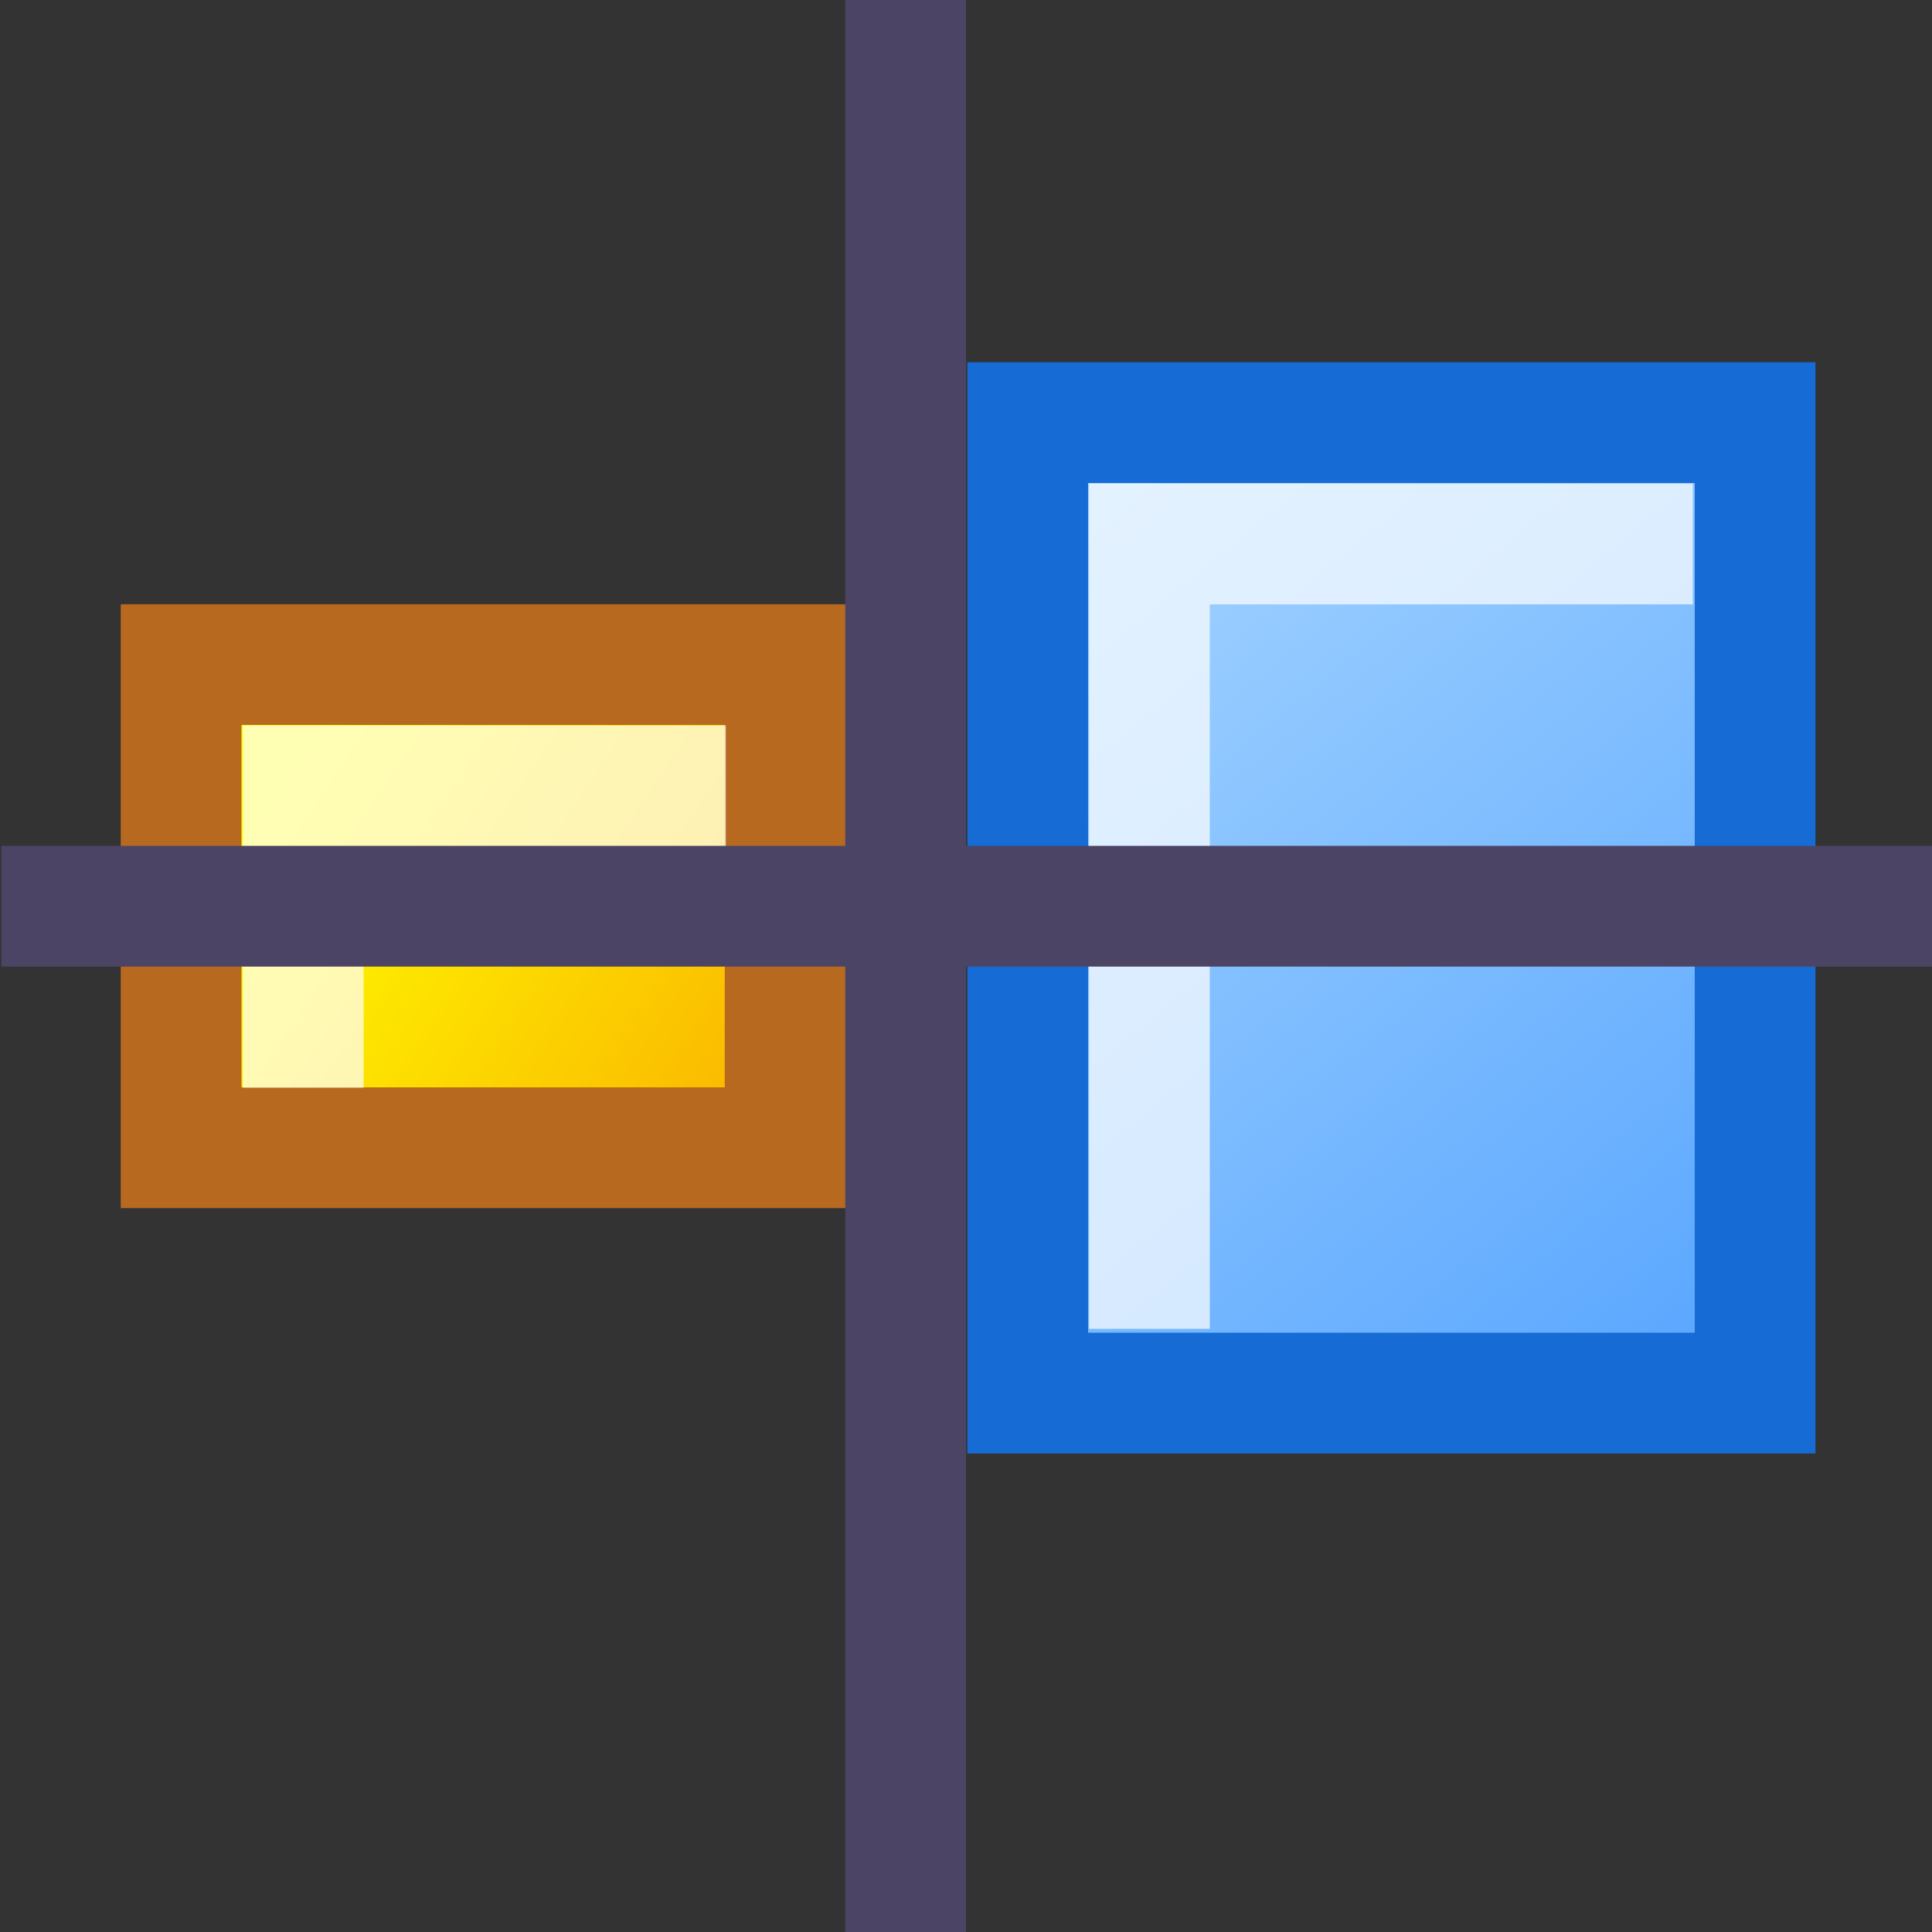
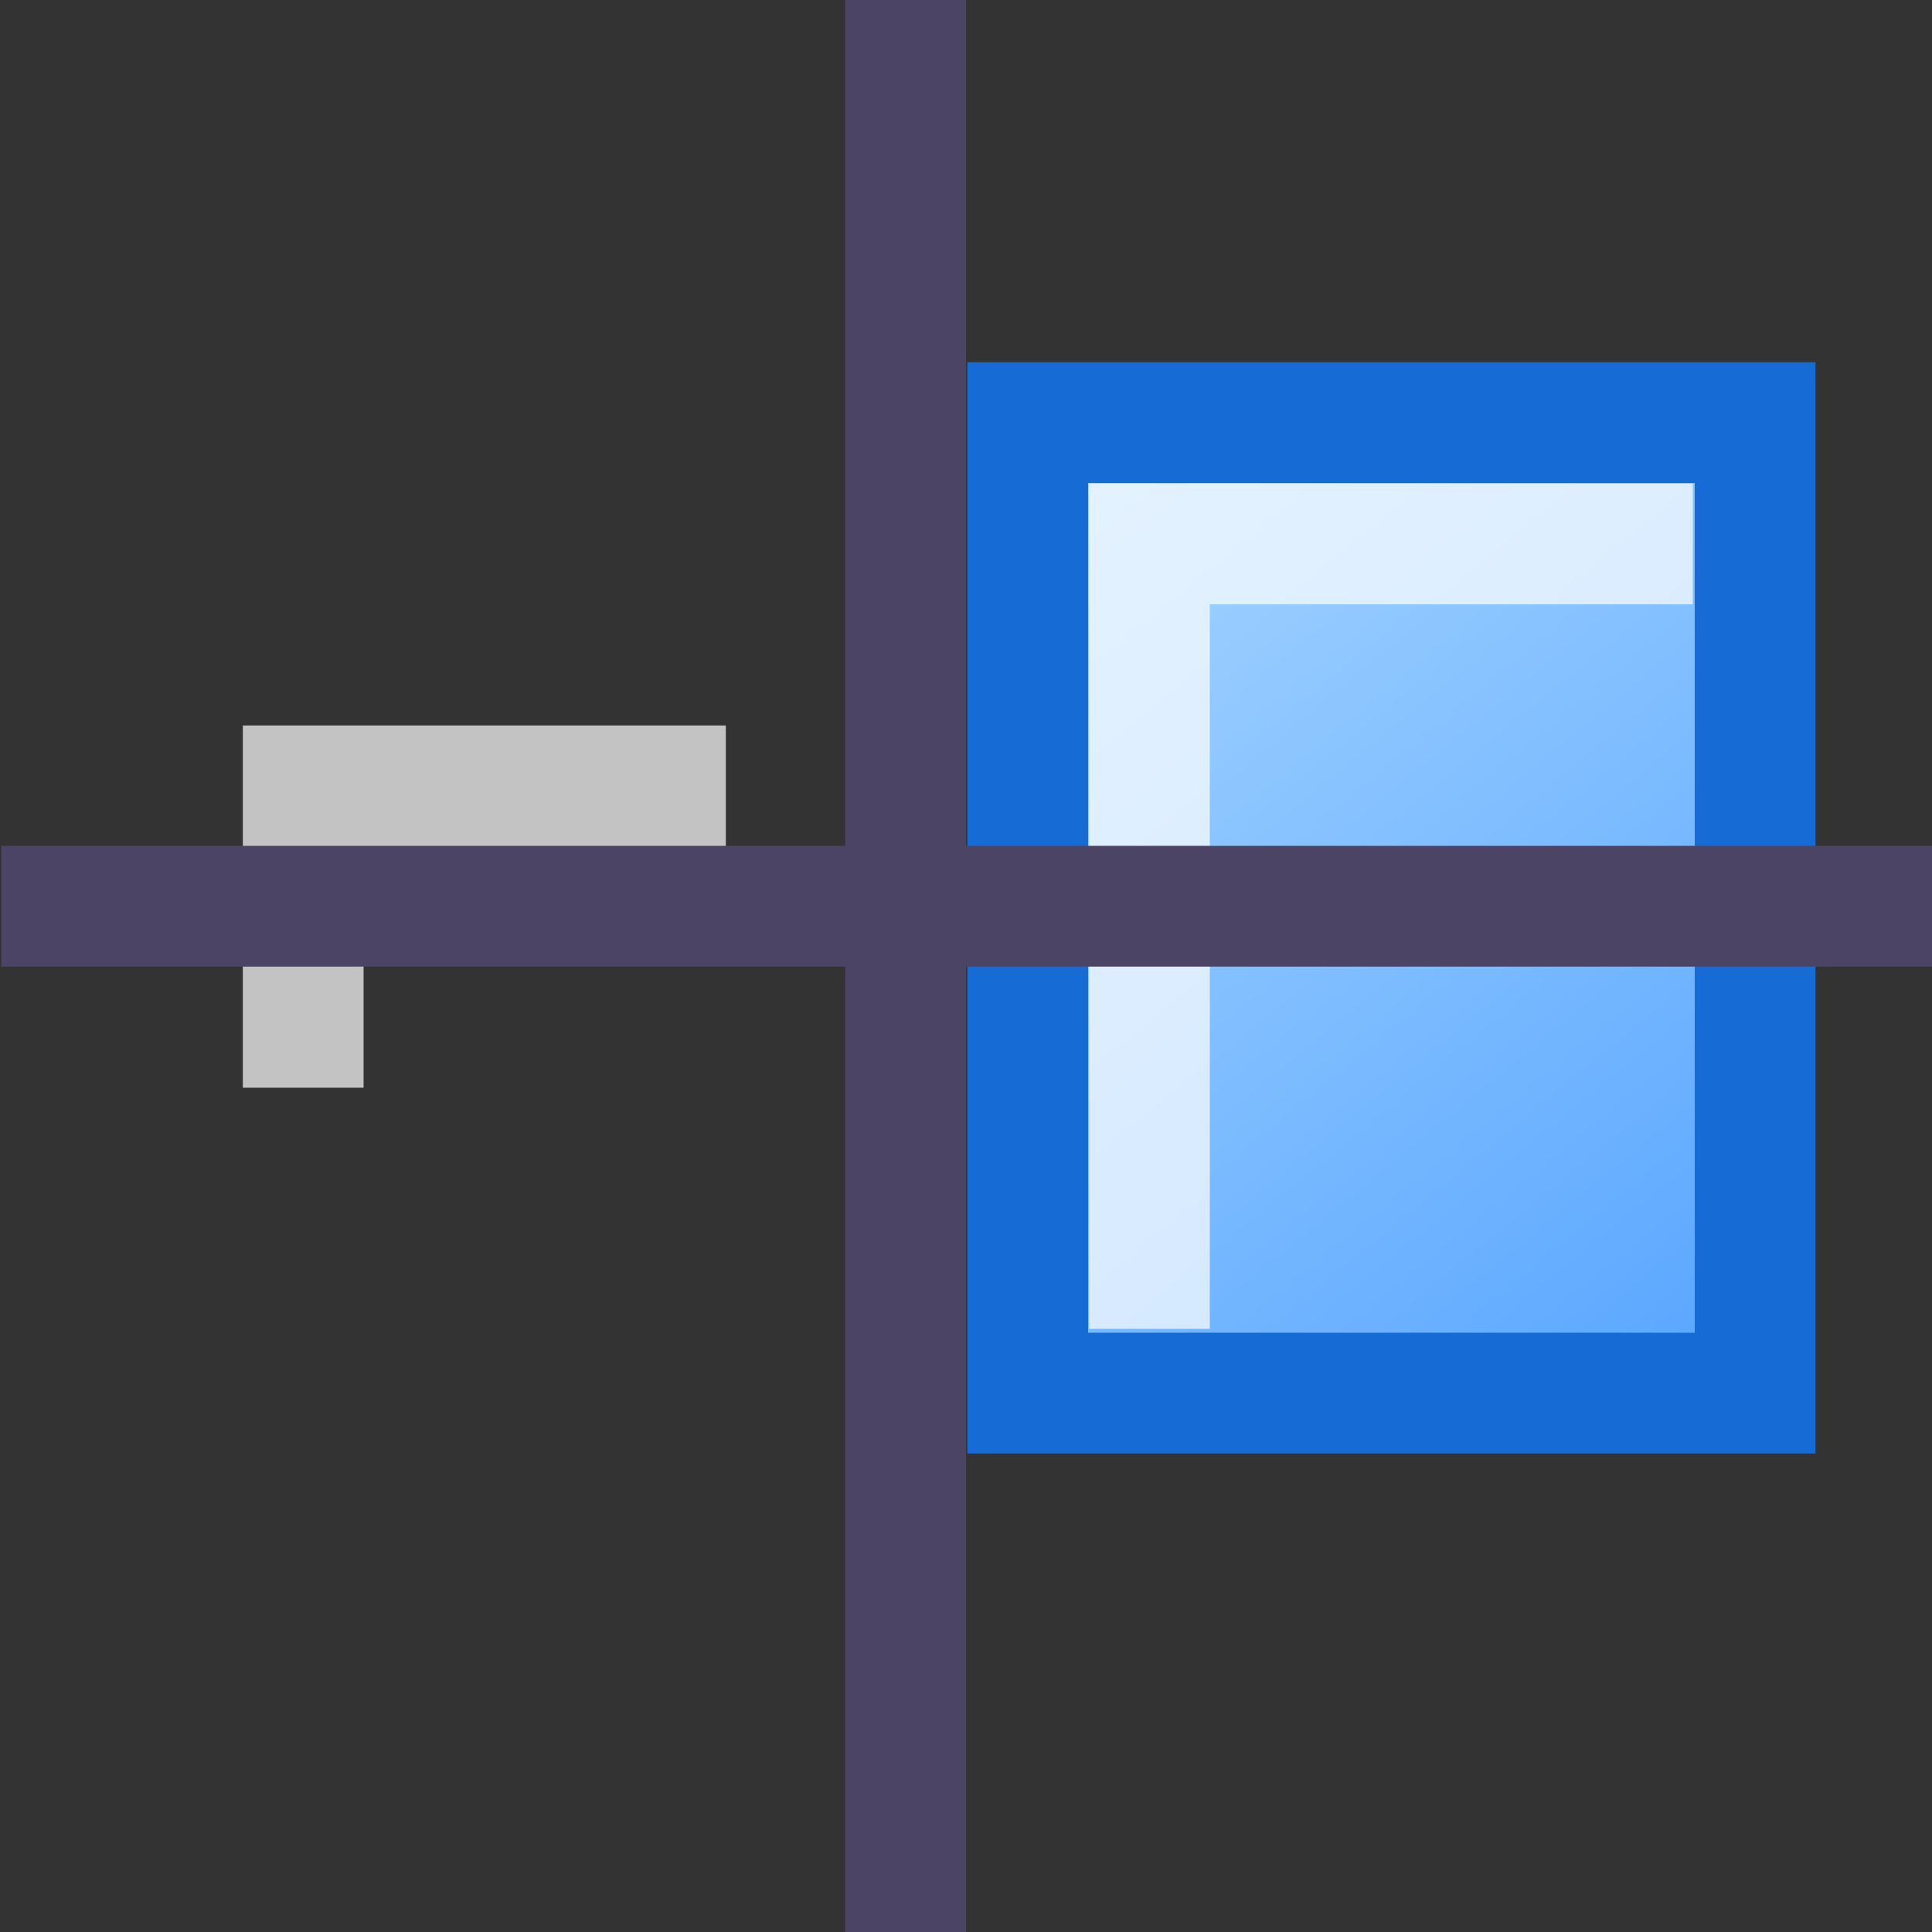
<svg xmlns="http://www.w3.org/2000/svg" xmlns:ns1="http://inkscape.sourceforge.net/DTD/sodipodi-0.dtd" xmlns:ns2="http://www.inkscape.org/namespaces/inkscape" xmlns:xlink="http://www.w3.org/1999/xlink" width="16px" height="16px" id="svg3128" ns1:version="0.32" ns2:version="0.43" ns2:export-filename="/home/pinheiro/Documents/pics/outros trabalhos/koffice/cr16-action-alignobjs.png" ns2:export-xdpi="90" ns2:export-ydpi="90" ns1:docbase="/home/pinheiro/Documents/pics/outros trabalhos/koffice" ns1:docname="cr16-action-alignobjs.svg">
  <rect width="100%" height="100%" fill="#333333" stroke="none" />
  <defs id="defs3130">
    <linearGradient id="linearGradient3082">
      <stop style="stop-color:#fab100;stop-opacity:1;" offset="0" id="stop3084" />
      <stop style="stop-color:#ffff00;stop-opacity:1;" offset="1" id="stop3086" />
    </linearGradient>
    <linearGradient ns2:collect="always" xlink:href="#linearGradient3082" id="linearGradient3088" x1="-0.563" y1="15.5" x2="-7.124" y2="10.812" gradientUnits="userSpaceOnUse" gradientTransform="matrix(0.625,0,0,0.667,6.814,-0.83)" />
    <linearGradient id="linearGradient3111">
      <stop style="stop-color:#59a6ff;stop-opacity:1;" offset="0" id="stop3113" />
      <stop style="stop-color:#a9d7ff;stop-opacity:1;" offset="1" id="stop3115" />
    </linearGradient>
    <linearGradient ns2:collect="always" xlink:href="#linearGradient3111" id="linearGradient3117" x1="21.102" y1="16.333" x2="13.515" y2="6.463" gradientUnits="userSpaceOnUse" gradientTransform="matrix(0.753,0,0,0.804,-1.655,-1.726)" />
    <linearGradient id="blacktowhite">
      <stop style="stop-color:#000000;stop-opacity:1;" offset="0" id="stop2476" />
      <stop style="stop-color:#ffffff;stop-opacity:1;" offset="1" id="stop2475" />
    </linearGradient>
    <linearGradient id="garylighttowite">
      <stop style="stop-color:#7d7d7d;stop-opacity:1;" offset="0" id="stop5106" />
      <stop style="stop-color:#d3d4d4;stop-opacity:1;" offset="1" id="stop5107" />
    </linearGradient>
    <linearGradient id="graytolightgray">
      <stop style="stop-color:#d4d3d3;stop-opacity:1;" offset="0" id="stop5101" />
      <stop style="stop-color:#ffffff;stop-opacity:1;" offset="1" id="stop5102" />
    </linearGradient>
    <linearGradient id="graytoblack">
      <stop style="stop-color:#7d7d7d;stop-opacity:1;" offset="0" id="stop5097" />
      <stop style="stop-color:#000000;stop-opacity:1;" offset="1" id="stop5098" />
    </linearGradient>
    <linearGradient id="shadow25tolineto0">
      <stop style="stop-color:#000000;stop-opacity:0.255;" offset="0" id="stop3442" />
      <stop style="stop-color:#000000;stop-opacity:0.029;" offset="0.454" id="stop3450" />
      <stop style="stop-color:#000000;stop-opacity:0.371;" offset="0.5" id="stop3449" />
      <stop style="stop-color:#000000;stop-opacity:0.063;" offset="0.535" id="stop3451" />
      <stop style="stop-color:#000000;stop-opacity:0;" offset="1" id="stop3444" />
    </linearGradient>
    <linearGradient id="shadow0wto25to0">
      <stop style="stop-color:#ffffff;stop-opacity:0;" offset="0" id="stop3437" />
      <stop style="stop-color:#000000;stop-opacity:0.279;" offset="0.5" id="stop3438" />
      <stop style="stop-color:#000000;stop-opacity:0;" offset="1" id="stop3439" />
    </linearGradient>
    <linearGradient id="shadow25to25w">
      <stop style="stop-color:#000000;stop-opacity:0.254;" offset="0" id="stop3433" />
      <stop style="stop-color:#ffffff;stop-opacity:0.263;" offset="1" id="stop3434" />
    </linearGradient>
    <linearGradient id="sadow75to0w">
      <stop style="stop-color:#000000;stop-opacity:0.729;" offset="0" id="stop3429" />
      <stop style="stop-color:#ffffff;stop-opacity:0;" offset="1" id="stop3430" />
    </linearGradient>
    <linearGradient id="shadow100to0">
      <stop style="stop-color:#000000;stop-opacity:1;" offset="0" id="stop3425" />
      <stop style="stop-color:#000000;stop-opacity:0;" offset="1" id="stop3426" />
    </linearGradient>
    <linearGradient id="light50to25to7">
      <stop style="stop-color:#ffffff;stop-opacity:0.475;" offset="0" id="stop2791" />
      <stop style="stop-color:#ffffff;stop-opacity:0.258;" offset="0.5" id="stop2795" />
      <stop style="stop-color:#ffffff;stop-opacity:0.108;" offset="1" id="stop2793" />
    </linearGradient>
    <linearGradient id="light100to25to0">
      <stop style="stop-color:#ffffff;stop-opacity:1;" offset="0" id="stop2785" />
      <stop style="stop-color:#ffffff;stop-opacity:0.287;" offset="0.5" id="stop2786" />
      <stop style="stop-color:#ffffff;stop-opacity:0;" offset="1" id="stop2787" />
    </linearGradient>
    <linearGradient id="light100to75to0">
      <stop style="stop-color:#ffffff;stop-opacity:1;" offset="0" id="stop2779" />
      <stop style="stop-color:#ffffff;stop-opacity:0.775;" offset="0.5" id="stop2782" />
      <stop style="stop-color:#ffffff;stop-opacity:0;" offset="1" id="stop2780" />
    </linearGradient>
    <linearGradient id="light75to25">
      <stop style="stop-color:#ffffff;stop-opacity:0.729;" offset="0" id="stop2774" />
      <stop style="stop-color:#ffffff;stop-opacity:0.262;" offset="1" id="stop2775" />
    </linearGradient>
    <linearGradient id="light75to0">
      <stop style="stop-color:#ffffff;stop-opacity:0.729;" offset="0" id="stop2769" />
      <stop style="stop-color:#ffffff;stop-opacity:0;" offset="1" id="stop2770" />
    </linearGradient>
    <linearGradient id="light100to0">
      <stop style="stop-color:#ffffff;stop-opacity:1;" offset="0" id="stop2764" />
      <stop style="stop-color:#ffffff;stop-opacity:0;" offset="1" id="stop2765" />
    </linearGradient>
    <radialGradient cx="38.797" cy="112.961" r="67.359" fx="38.797" fy="112.961" id="bluelighttowhite" gradientUnits="userSpaceOnUse">
      <stop style="stop-color:#69d3ff;stop-opacity:1;" offset="0.006" id="stop6078" />
      <stop style="stop-color:#edffff;stop-opacity:1;" offset="1" id="stop6080" />
    </radialGradient>
    <radialGradient cx="38.797" cy="112.961" r="67.359" fx="38.797" fy="112.961" id="bluelightlesstoblue" gradientUnits="userSpaceOnUse">
      <stop style="stop-color:#d9ffff;stop-opacity:1;" offset="0.006" id="stop3468" />
      <stop style="stop-color:#6eaafe;stop-opacity:1;" offset="0.241" id="stop3469" />
      <stop style="stop-color:#0356fe;stop-opacity:1;" offset="1" id="stop3470" />
    </radialGradient>
    <radialGradient cx="38.797" cy="112.961" r="67.359" fx="38.797" fy="112.961" id="bluelignonlinblu" gradientUnits="userSpaceOnUse">
      <stop style="stop-color:#d9ffff;stop-opacity:1;" offset="0.006" id="stop84" />
      <stop style="stop-color:#95d9ff;stop-opacity:1;" offset="0.135" id="stop86" />
      <stop style="stop-color:#68b9ff;stop-opacity:1;" offset="0.32" id="stop88" />
      <stop style="stop-color:#3293fe;stop-opacity:1;" offset="0.568" id="stop90" />
      <stop style="stop-color:#107bfe;stop-opacity:1;" offset="0.753" id="stop92" />
      <stop style="stop-color:#0372fe;stop-opacity:1;" offset="0.854" id="stop94" />
      <stop style="stop-color:#0356fe;stop-opacity:1;" offset="1" id="stop96" />
    </radialGradient>
    <radialGradient cx="38.797" cy="112.961" r="67.359" fx="38.797" fy="112.961" id="blueligtmoretoblue" gradientUnits="userSpaceOnUse">
      <stop style="stop-color:#d9ffff;stop-opacity:1;" offset="0.006" id="stop3457" />
      <stop style="stop-color:#6eaafe;stop-opacity:1;" offset="0.742" id="stop3465" />
      <stop style="stop-color:#0356fe;stop-opacity:1;" offset="1" id="stop3463" />
    </radialGradient>
    <radialGradient cx="38.797" cy="112.961" r="67.359" fx="38.797" fy="112.961" id="bluedarktoblackblue" gradientUnits="userSpaceOnUse">
      <stop style="stop-color:#0356fe;stop-opacity:1;" offset="0" id="stop2959" />
      <stop style="stop-color:#032442;stop-opacity:1;" offset="1" id="stop2960" />
    </radialGradient>
    <linearGradient id="greantodarkgrean">
      <stop style="stop-color:#00ff01;stop-opacity:1;" offset="0" id="stop5123" />
      <stop style="stop-color:#15980f;stop-opacity:1;" offset="1" id="stop5124" />
    </linearGradient>
    <linearGradient id="greandraktoblack">
      <stop style="stop-color:#007c00;stop-opacity:1;" offset="0" id="stop7328" />
      <stop style="stop-color:#025a00;stop-opacity:1;" offset="1" id="stop7329" />
    </linearGradient>
    <linearGradient id="greandarktobgrean">
      <stop style="stop-color:#00ad01;stop-opacity:1;" offset="0" id="stop4492" />
      <stop style="stop-color:#15720f;stop-opacity:1;" offset="1" id="stop4493" />
    </linearGradient>
    <linearGradient id="redtodarkred">
      <stop style="stop-color:#ff0000;stop-opacity:1;" offset="0" id="stop3856" />
      <stop style="stop-color:#920000;stop-opacity:1;" offset="1" id="stop3855" />
    </linearGradient>
    <linearGradient id="reddarktoblack">
      <stop style="stop-color:#8e0000;stop-opacity:1;" offset="0" id="stop3230" />
      <stop style="stop-color:#000000;stop-opacity:1;" offset="1" id="stop3231" />
    </linearGradient>
    <linearGradient id="orangetoblackorange">
      <stop style="stop-color:#ff8b00;stop-opacity:1;" offset="0" id="stop4207" />
      <stop style="stop-color:#4d0200;stop-opacity:1;" offset="1" id="stop4209" />
    </linearGradient>
    <linearGradient id="orangelesstoyelow">
      <stop style="stop-color:#ff7d00;stop-opacity:1;" offset="0" id="stop2689" />
      <stop style="stop-color:#ffbe00;stop-opacity:1;" offset="0.254" id="stop2690" />
      <stop style="stop-color:#ffff00;stop-opacity:1;" offset="1" id="stop2691" />
    </linearGradient>
    <linearGradient id="orangemoretoyelow">
      <stop style="stop-color:#ff7d00;stop-opacity:1;" offset="0" id="stop2671" />
      <stop style="stop-color:#ffbe00;stop-opacity:1;" offset="0.746" id="stop2679" />
      <stop style="stop-color:#ffff00;stop-opacity:1;" offset="1" id="stop2672" />
    </linearGradient>
    <linearGradient id="orangetoyelow">
      <stop style="stop-color:#ff7d00;stop-opacity:1;" offset="0" id="stop2661" />
      <stop style="stop-color:#ffff00;stop-opacity:1;" offset="1" id="stop2662" />
    </linearGradient>
    <linearGradient x1="-1.9488534e-17" y1="0.5" x2="1" y2="0.5" id="linearGradient2754" collect="always" xlink:href="#bluelignonlinblu" />
    <linearGradient x1="-3.3718688e-17" y1="0.5" x2="1" y2="0.5" id="linearGradient2755" collect="always" xlink:href="#orangetoyelow" />
    <linearGradient x1="-1.3227267e-17" y1="0.5" x2="1" y2="0.5" id="linearGradient2756" collect="always" xlink:href="#orangemoretoyelow" />
    <linearGradient x1="-6.9931040e-18" y1="0.5" x2="1" y2="0.5" id="linearGradient2757" collect="always" xlink:href="#orangelesstoyelow" />
    <linearGradient x1="2.0274581e-17" y1="0.5" x2="1" y2="0.5" id="linearGradient2766" collect="always" xlink:href="#light100to0" />
    <linearGradient x1="5.6270093e-17" y1="0.5" x2="1" y2="0.5" id="linearGradient2771" collect="always" xlink:href="#light75to0" />
    <linearGradient x1="9.2265605e-17" y1="0.5" x2="1" y2="0.5" id="linearGradient2776" collect="always" xlink:href="#light75to25" />
    <linearGradient x1="1.2826112e-16" y1="0.5" x2="1" y2="0.5" id="linearGradient2781" collect="always" xlink:href="#light100to75to0" />
    <linearGradient x1="-6.5594231e-17" y1="0.5" x2="1" y2="0.5" id="linearGradient2788" collect="always" xlink:href="#light100to25to0" />
    <linearGradient x1="0.004" y1="0.571" x2="1" y2="0.568" id="linearGradient2794" collect="always" xlink:href="#light50to25to7" />
    <linearGradient x1="6.8293895e-16" y1="0.5" x2="1" y2="0.5" id="linearGradient3427" collect="always" xlink:href="#shadow100to0" />
    <linearGradient x1="-0.009" y1="0.558" x2="0.991" y2="0.558" id="linearGradient3431" collect="always" xlink:href="#sadow75to0w" />
    <linearGradient x1="-3.5182360e-16" y1="0.5" x2="1" y2="0.5" id="linearGradient3435" collect="always" xlink:href="#shadow25to25w" />
    <linearGradient x1="-3.1582809e-16" y1="0.5" x2="1" y2="0.5" id="linearGradient3440" collect="always" xlink:href="#shadow0wto25to0" />
    <linearGradient x1="-5.0968344e-16" y1="0.5" x2="1" y2="0.5" id="linearGradient3445" collect="always" xlink:href="#shadow25tolineto0" />
    <linearGradient x1="-3.3474742e-17" y1="0.5" x2="1" y2="0.5" id="linearGradient3464" collect="always" xlink:href="#blueligtmoretoblue" />
    <linearGradient x1="-4.7460950e-17" y1="0.5" x2="1" y2="0.5" id="linearGradient3471" collect="always" xlink:href="#bluelightlesstoblue" />
    <linearGradient x1="-5.4454054e-17" y1="0.5" x2="1" y2="0.5" id="linearGradient3080" collect="always" xlink:href="#greantodarkgrean" />
    <linearGradient x1="-6.9931040e-18" y1="0.5" x2="1" y2="0.5" id="linearGradient3704" collect="always" xlink:href="#greandarktobgrean" />
    <linearGradient x1="-2.0979312e-17" y1="0.5" x2="1" y2="0.5" id="linearGradient4471" collect="always" xlink:href="#redtodarkred" />
    <linearGradient x1="-3.4965520e-17" y1="0.5" x2="1" y2="0.5" id="linearGradient4473" collect="always" xlink:href="#reddarktoblack" />
    <linearGradient x1="0.017" y1="0.464" x2="0.993" y2="0.464" id="linearGradient782" xlink:href="#graytoblack" />
    <linearGradient x1="0.017" y1="0.464" x2="0.993" y2="0.464" id="linearGradient5103" collect="always" xlink:href="#graytolightgray" />
    <linearGradient x1="0.017" y1="0.464" x2="0.993" y2="0.464" id="linearGradient5108" collect="always" xlink:href="#garylighttowite" />
    <linearGradient x1="0.017" y1="0.464" x2="0.993" y2="0.464" id="linearGradient9077" collect="always" xlink:href="#blacktowhite" />
    <linearGradient id="linearGradient581" xlink:href="#bluedarktoblackblue" x1="4.3021142e-16" y1="0.5" x2="1" y2="0.5" />
    <linearGradient ns2:collect="always" xlink:href="#greantodarkgrean" id="linearGradient1222" gradientUnits="userSpaceOnUse" gradientTransform="matrix(1.054,0,0,0.949,-5.934,5.34)" spreadMethod="reflect" x1="75.413" y1="59.382" x2="285.122" y2="300.409" />
    <linearGradient ns2:collect="always" xlink:href="#greantodarkgrean" id="linearGradient1224" gradientUnits="userSpaceOnUse" gradientTransform="matrix(1.056,0,0,0.947,-5.934,5.34)" spreadMethod="reflect" x1="78.529" y1="65.383" x2="280.67" y2="297.711" />
    <linearGradient ns2:collect="always" xlink:href="#greantodarkgrean" id="linearGradient1225" gradientUnits="userSpaceOnUse" gradientTransform="matrix(0.746,0,0,1.34,-5.934,5.34)" x1="250.672" y1="-21.82" x2="152.957" y2="105.153" />
    <radialGradient ns2:collect="always" xlink:href="#light100to25to0" id="radialGradient1226" gradientUnits="userSpaceOnUse" gradientTransform="matrix(0.746,0,0,1.34,-5.934,5.34)" cx="408.925" cy="209.996" fx="408.925" fy="209.996" r="181.024" />
    <linearGradient ns2:collect="always" xlink:href="#light100to0" id="linearGradient1227" gradientUnits="userSpaceOnUse" gradientTransform="matrix(1.279,0,0,0.782,-5.934,5.34)" x1="18.81" y1="232.787" x2="58.43" y2="296.317" />
    <linearGradient y2="16.398" x2="13.154" y1="11.522" x1="2.161" gradientTransform="matrix(0.985,0,0,0.973,16.118,-2.515)" gradientUnits="userSpaceOnUse" id="linearGradient2246" xlink:href="#linearGradient2228" ns2:collect="always" />
    <linearGradient y2="6.463" x2="13.515" y1="16.333" x1="21.102" gradientTransform="matrix(1.462,0,0,1.462,-1.462,-0.155)" gradientUnits="userSpaceOnUse" id="linearGradient2244" xlink:href="#linearGradient3111" ns2:collect="always" />
    <linearGradient y2="16.398" x2="13.154" y1="11.522" x1="2.161" gradientTransform="matrix(0.985,0,0,0.973,16.118,-2.515)" gradientUnits="userSpaceOnUse" id="linearGradient2238" xlink:href="#linearGradient2228" ns2:collect="always" />
    <linearGradient gradientTransform="matrix(0.985,0,0,0.973,-0.393,-0.178)" gradientUnits="userSpaceOnUse" y2="16.398" x2="13.154" y1="11.522" x1="2.161" id="linearGradient2234" xlink:href="#linearGradient2228" ns2:collect="always" />
    <linearGradient gradientTransform="matrix(1.462,0,0,1.462,-1.462,-0.155)" gradientUnits="userSpaceOnUse" y2="6.463" x2="13.515" y1="16.333" x1="21.102" id="linearGradient1511" xlink:href="#linearGradient3111" ns2:collect="always" />
    <linearGradient id="linearGradient1505">
      <stop id="stop1507" offset="0" style="stop-color:#59a6ff;stop-opacity:1;" />
      <stop id="stop1509" offset="1" style="stop-color:#a9d7ff;stop-opacity:1;" />
    </linearGradient>
    <linearGradient gradientTransform="matrix(1.439,0,0,1.422,13.999,-1.752)" gradientUnits="userSpaceOnUse" y2="10.812" x2="-7.124" y1="15.5" x1="-0.563" id="linearGradient1503" xlink:href="#linearGradient3082" ns2:collect="always" />
    <linearGradient id="linearGradient1497">
      <stop id="stop1499" offset="0" style="stop-color:#fab100;stop-opacity:1;" />
      <stop id="stop1501" offset="1" style="stop-color:#ffff00;stop-opacity:1;" />
    </linearGradient>
    <linearGradient id="linearGradient2228" ns2:collect="always">
      <stop id="stop2230" offset="0" style="stop-color:#ffffff;stop-opacity:1;" />
      <stop id="stop2232" offset="1" style="stop-color:#ffffff;stop-opacity:0;" />
    </linearGradient>
    <linearGradient ns2:collect="always" xlink:href="#linearGradient3082" id="linearGradient1670" gradientUnits="userSpaceOnUse" gradientTransform="matrix(0.625,0,0,0.667,6.814,-0.83)" x1="-0.563" y1="15.5" x2="-7.124" y2="10.812" />
    <linearGradient ns2:collect="always" xlink:href="#linearGradient2228" id="linearGradient1681" gradientUnits="userSpaceOnUse" gradientTransform="matrix(0.985,0,0,0.973,-12.393,-81.178)" x1="2.161" y1="11.522" x2="13.154" y2="16.398" />
    <linearGradient ns2:collect="always" xlink:href="#linearGradient3082" id="linearGradient1684" gradientUnits="userSpaceOnUse" gradientTransform="matrix(0.625,0,0,0.667,-5.186,-81.83)" x1="-0.563" y1="15.5" x2="-7.124" y2="10.812" />
    <linearGradient ns2:collect="always" xlink:href="#greantodarkgrean" id="linearGradient1689" gradientUnits="userSpaceOnUse" gradientTransform="matrix(1.054,0,0,0.949,-5.934,5.34)" spreadMethod="reflect" x1="75.413" y1="59.382" x2="285.122" y2="300.409" />
    <linearGradient ns2:collect="always" xlink:href="#greantodarkgrean" id="linearGradient1691" gradientUnits="userSpaceOnUse" gradientTransform="matrix(1.056,0,0,0.947,-5.934,5.34)" spreadMethod="reflect" x1="78.529" y1="65.383" x2="280.67" y2="297.711" />
    <linearGradient ns2:collect="always" xlink:href="#greantodarkgrean" id="linearGradient1693" gradientUnits="userSpaceOnUse" gradientTransform="matrix(0.746,0,0,1.34,-5.934,5.34)" x1="250.672" y1="-21.82" x2="152.957" y2="105.153" />
    <radialGradient ns2:collect="always" xlink:href="#light100to25to0" id="radialGradient1695" gradientUnits="userSpaceOnUse" gradientTransform="matrix(0.746,0,0,1.34,-5.934,5.34)" cx="408.925" cy="209.996" fx="408.925" fy="209.996" r="181.024" />
    <linearGradient ns2:collect="always" xlink:href="#light100to0" id="linearGradient1697" gradientUnits="userSpaceOnUse" gradientTransform="matrix(1.279,0,0,0.782,-5.934,5.34)" x1="18.81" y1="232.787" x2="58.43" y2="296.317" />
  </defs>
  <ns1:namedview id="base" pagecolor="#ffffff" bordercolor="#666666" borderopacity="1.0" ns2:pageopacity="0.0" ns2:pageshadow="2" ns2:zoom="22.197802" ns2:cx="6.3410464" ns2:cy="4.4146322" ns2:current-layer="layer1" showgrid="true" ns2:grid-bbox="true" ns2:document-units="px" showguides="true" ns2:guide-bbox="true" ns2:window-width="780" ns2:window-height="538" ns2:window-x="121" ns2:window-y="27" />
  <g id="layer1" ns2:label="Layer 1" ns2:groupmode="layer">
-     <rect style="opacity:1;fill:url(#linearGradient3088);fill-opacity:1;fill-rule:nonzero;stroke:#b86920;stroke-width:1;stroke-linecap:butt;stroke-linejoin:miter;stroke-miterlimit:4;stroke-dasharray:none;stroke-dashoffset:4;stroke-opacity:1" id="rect1334" width="5.002" height="4.001" x="1.5" y="5.504" ns2:r_cx="true" ns2:r_cy="true" />
    <rect ns2:r_cy="true" ns2:r_cx="true" y="3.5" x="8.511" height="8.037" width="6.024" id="rect3103" style="opacity:1;fill:url(#linearGradient3117);fill-opacity:1;fill-rule:nonzero;stroke:#166cd4;stroke-width:1;stroke-linecap:butt;stroke-linejoin:miter;stroke-miterlimit:4;stroke-dasharray:none;stroke-dashoffset:4;stroke-opacity:1" />
    <path style="opacity:1;fill:#ffffff;fill-opacity:0.706;fill-rule:nonzero;stroke:none;stroke-width:1;stroke-linecap:round;stroke-linejoin:round;stroke-miterlimit:4;stroke-dasharray:none;stroke-dashoffset:4;stroke-opacity:1" d="M 2.011,6.008 L 2.011,7.008 L 2.011,9.008 L 3.011,9.008 L 3.011,7.008 L 6.011,7.008 L 6.011,6.008 L 2.011,6.008 z " id="rect3121" ns2:r_cx="true" ns2:r_cy="true" ns1:nodetypes="cccccccc" />
    <path id="path3126" d="M 9.019,4.005 L 9.019,5.005 L 9.019,11.005 L 10.019,11.005 L 10.019,5.005 L 14.019,5.005 L 14.019,4.005 L 9.019,4.005 z " style="opacity:1;fill:#ffffff;fill-opacity:0.706;fill-rule:nonzero;stroke:none;stroke-width:1;stroke-linecap:round;stroke-linejoin:round;stroke-miterlimit:4;stroke-dasharray:none;stroke-dashoffset:4;stroke-opacity:1" ns2:r_cx="true" ns2:r_cy="true" ns1:nodetypes="cccccccc" />
    <rect style="opacity:1;fill:#4c4465;fill-opacity:1;fill-rule:nonzero;stroke:none;stroke-width:1;stroke-linecap:round;stroke-linejoin:round;stroke-miterlimit:4;stroke-dasharray:none;stroke-dashoffset:4;stroke-opacity:1" id="rect3119" width="16" height="1" x="0.011" y="7.005" ns2:r_cx="true" ns2:r_cy="true" />
    <rect ns2:r_cy="true" ns2:r_cx="true" y="-8" x="0" height="1" width="16" id="rect1326" style="opacity:1;fill:#4c4465;fill-opacity:1;fill-rule:nonzero;stroke:none;stroke-width:1;stroke-linecap:round;stroke-linejoin:round;stroke-miterlimit:4;stroke-dasharray:none;stroke-dashoffset:4;stroke-opacity:1" transform="matrix(0,1,-1,0,0,0)" />
    <g id="g2240" transform="matrix(0.988,0,0,0.996,-11.333,-81.578)" ns2:r_cx="true" ns2:r_cy="true">
      <rect rx="0.453" ry="0.453" style="opacity:1;fill:url(#linearGradient2244);fill-opacity:1;fill-rule:nonzero;stroke:#166cd4;stroke-width:1.462;stroke-linecap:butt;stroke-linejoin:miter;stroke-miterlimit:4;stroke-dasharray:none;stroke-dashoffset:4;stroke-opacity:1" id="rect1654" width="11.692" height="14.613" x="18.269" y="9.347" ns2:r_cx="true" ns2:r_cy="true" />
      <path style="opacity:1;fill:url(#linearGradient2246);fill-opacity:1;fill-rule:nonzero;stroke:none;stroke-width:1;stroke-linecap:round;stroke-linejoin:round;stroke-miterlimit:4;stroke-dasharray:none;stroke-dashoffset:4;stroke-opacity:1" d="M 18.496,11.158 L 18.496,23.241 L 20.006,23.241 L 20.006,11.158 L 29.07,11.158 L 29.07,9.637 L 20.148,9.637 C 19.146,9.637 18.496,10.205 18.496,11.158 z " id="path2236" ns2:r_cx="true" ns2:r_cy="true" ns1:nodetypes="cccccccc" />
    </g>
    <rect rx="0.48" style="fill:url(#linearGradient1684);fill-opacity:1;fill-rule:nonzero;stroke:#b86920;stroke-width:1.431;stroke-linecap:butt;stroke-linejoin:miter;stroke-miterlimit:4;stroke-dasharray:none;stroke-dashoffset:4;stroke-opacity:1" id="rect1657" width="11.514" height="8.534" x="-10.234" y="-69.245" ns2:r_cx="true" ns2:r_cy="true" ry="0.48" />
    <path style="fill:url(#linearGradient1681);fill-opacity:1;fill-rule:nonzero;stroke:none;stroke-width:1;stroke-linecap:round;stroke-linejoin:round;stroke-miterlimit:4;stroke-dasharray:none;stroke-dashoffset:4;stroke-opacity:1" d="M -10.015,-67.505 L -10.015,-61.422 L -8.504,-61.422 L -8.504,-67.505 L 0.559,-67.505 L 0.559,-69.026 L -8.362,-69.026 C -9.365,-69.026 -10.015,-68.458 -10.015,-67.505 z " id="path1659" ns2:r_cx="true" ns2:r_cy="true" ns1:nodetypes="cccccccc" />
    <rect style="fill:#4c4465;fill-opacity:1;fill-rule:nonzero;stroke:none;stroke-width:1;stroke-linecap:round;stroke-linejoin:round;stroke-miterlimit:4;stroke-dasharray:none;stroke-dashoffset:4;stroke-opacity:1" id="rect1661" width="32.154" height="2" x="-12" y="-66" ns2:r_cx="true" ns2:r_cy="true" ns2:export-xdpi="90" ns2:export-ydpi="90" />
    <rect ns2:r_cy="true" ns2:r_cx="true" y="-5" x="-81" height="2" width="32.154" id="rect1331" style="fill:#4c4465;fill-opacity:1;fill-rule:nonzero;stroke:none;stroke-width:1;stroke-linecap:round;stroke-linejoin:round;stroke-miterlimit:4;stroke-dasharray:none;stroke-dashoffset:4;stroke-opacity:1" transform="matrix(0,1,-1,0,0,0)" />
  </g>
</svg>